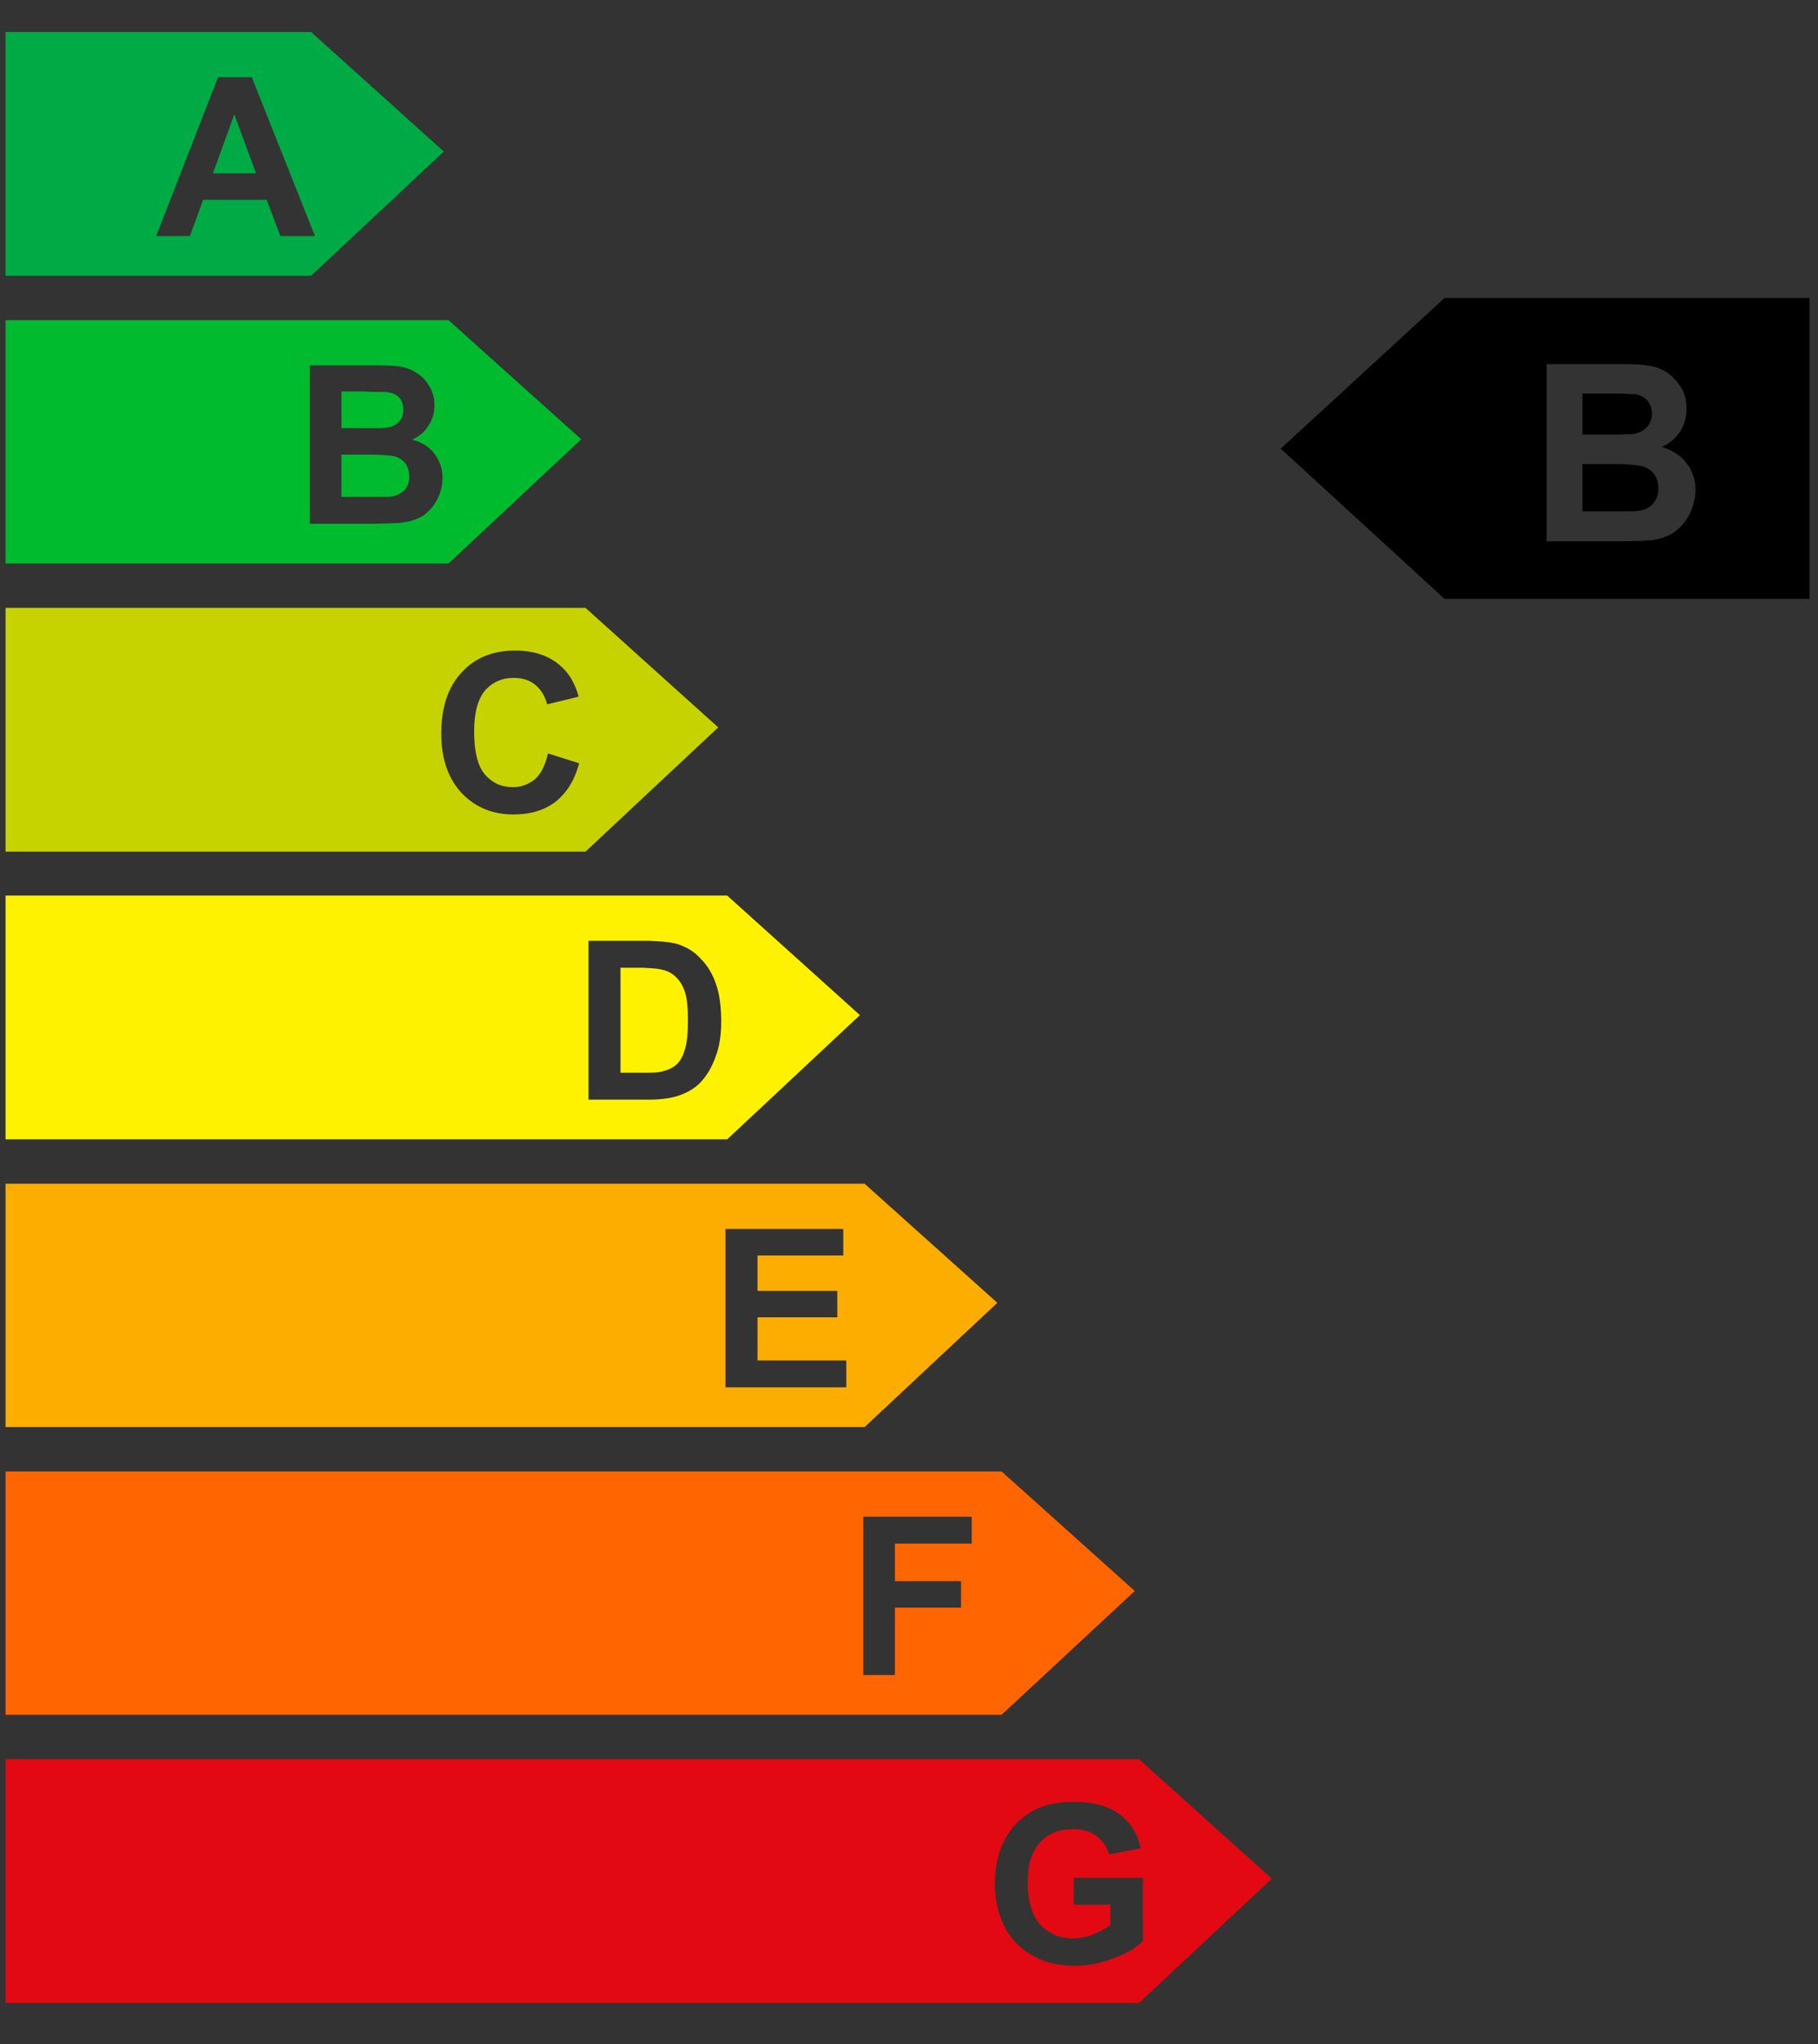
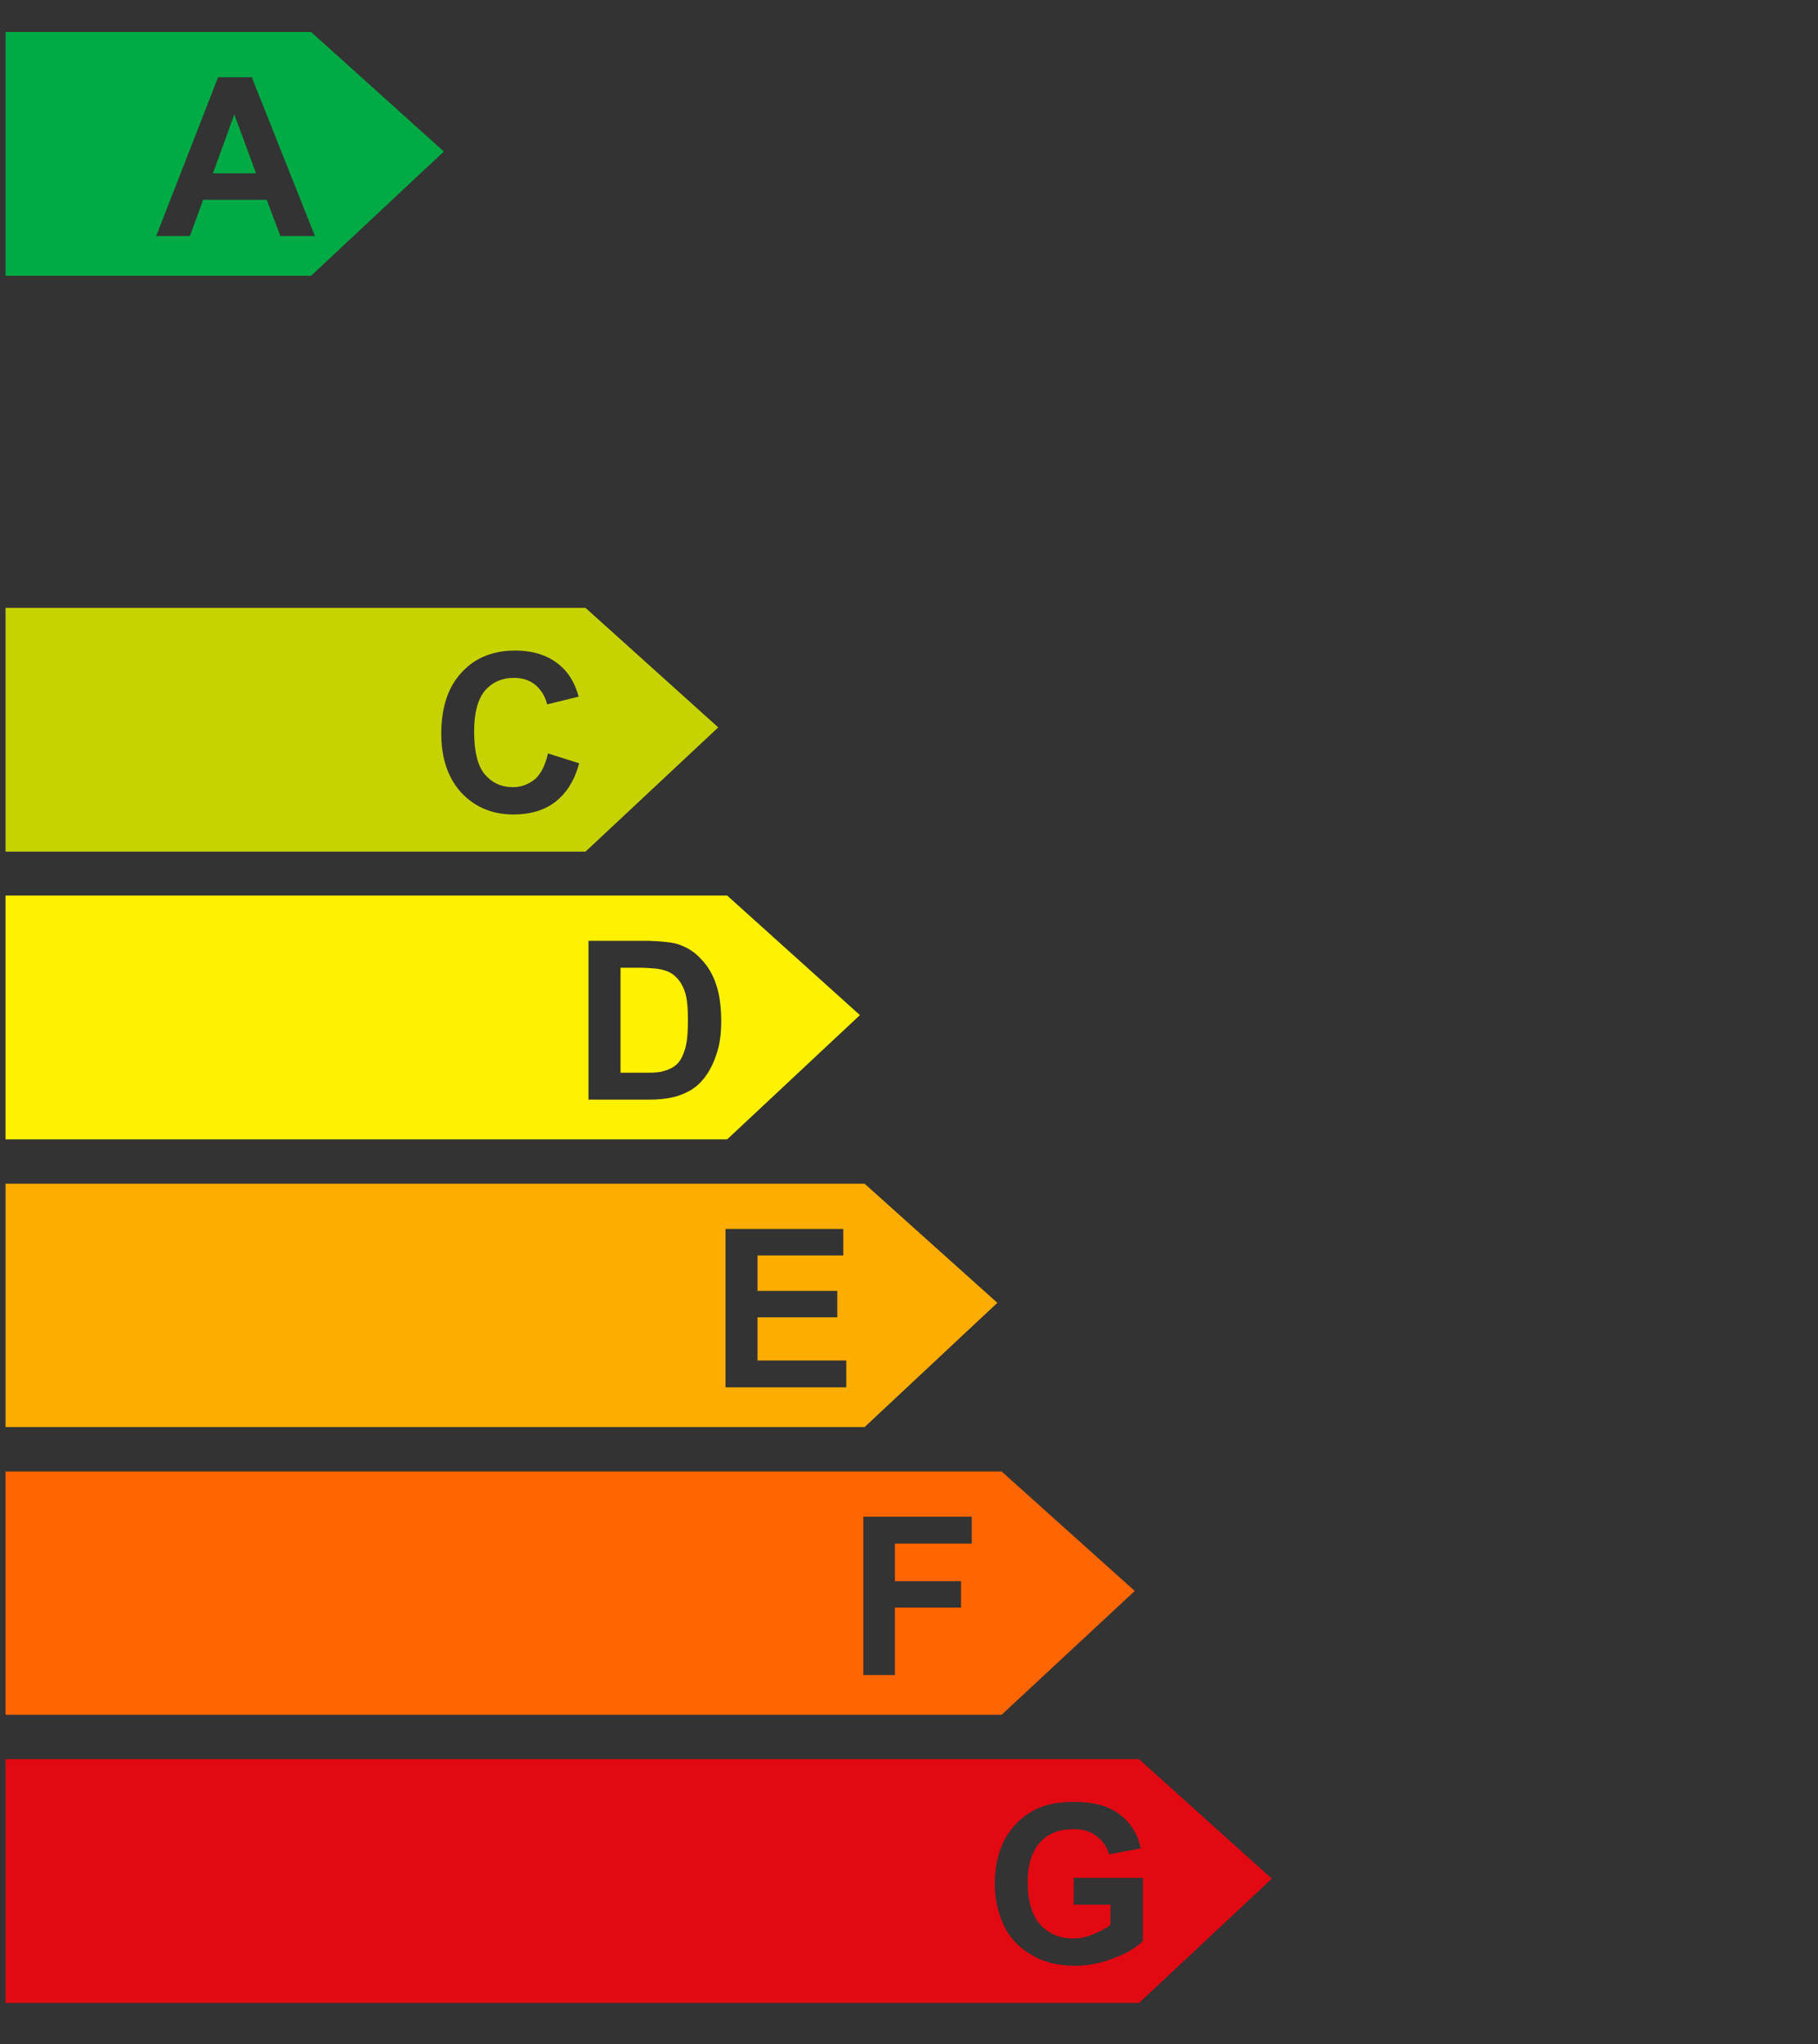
<svg xmlns="http://www.w3.org/2000/svg" xmlns:ns1="http://xml.openoffice.org/svg/export" version="1.2" width="42.6mm" height="47.89mm" viewBox="0 0 4260 4789" preserveAspectRatio="xMidYMid" fill-rule="evenodd" stroke-width="28.222" stroke-linejoin="round" xml:space="preserve">
  <rect x="0" y="0" width="4260" height="4789" fill="#333333" stroke="none" />
  <defs class="ClipPathGroup">
    <clipPath id="presentation_clip_path" clipPathUnits="userSpaceOnUse">
      <rect x="0" y="0" width="4260" height="4789" />
    </clipPath>
    <clipPath id="presentation_clip_path_shrink" clipPathUnits="userSpaceOnUse">
      <rect x="4" y="4" width="4252" height="4780" />
    </clipPath>
  </defs>
  <defs class="TextShapeIndex">
    <g ns1:slide="id1" ns1:id-list="id3" />
  </defs>
  <defs class="EmbeddedBulletChars">
    <g id="bullet-char-template-57356" transform="scale(0,-0)">
      <path d="M 580,1141 L 1163,571 580,0 -4,571 580,1141 Z" />
    </g>
    <g id="bullet-char-template-57354" transform="scale(0,-0)">
-       <path d="M 8,1128 L 1137,1128 1137,0 8,0 8,1128 Z" />
-     </g>
+       </g>
    <g id="bullet-char-template-10146" transform="scale(0,-0)">
      <path d="M 174,0 L 602,739 174,1481 1456,739 174,0 Z M 1358,739 L 309,1346 659,739 1358,739 Z" />
    </g>
    <g id="bullet-char-template-10132" transform="scale(0,-0)">
      <path d="M 2015,739 L 1276,0 717,0 1260,543 174,543 174,936 1260,936 717,1481 1274,1481 2015,739 Z" />
    </g>
    <g id="bullet-char-template-10007" transform="scale(0,-0)">
-       <path d="M 0,-2 C -7,14 -16,27 -25,37 L 356,567 C 262,823 215,952 215,954 215,979 228,992 255,992 264,992 276,990 289,987 310,991 331,999 354,1012 L 381,999 492,748 772,1049 836,1024 860,1049 C 881,1039 901,1025 922,1006 886,937 835,863 770,784 769,783 710,716 594,584 L 774,223 C 774,196 753,168 711,139 L 727,119 C 717,90 699,76 672,76 641,76 570,178 457,381 L 164,-76 C 142,-110 111,-127 72,-127 30,-127 9,-110 8,-76 1,-67 -2,-52 -2,-32 -2,-23 -1,-13 0,-2 Z" />
-     </g>
+       </g>
    <g id="bullet-char-template-10004" transform="scale(0,-0)">
      <path d="M 285,-33 C 182,-33 111,30 74,156 52,228 41,333 41,471 41,549 55,616 82,672 116,743 169,778 240,778 293,778 328,747 346,684 L 369,508 C 377,444 397,411 428,410 L 1163,1116 C 1174,1127 1196,1133 1229,1133 1271,1133 1292,1118 1292,1087 L 1292,965 C 1292,929 1282,901 1262,881 L 442,47 C 390,-6 338,-33 285,-33 Z" />
    </g>
    <g id="bullet-char-template-9679" transform="scale(0,-0)">
      <path d="M 813,0 C 632,0 489,54 383,161 276,268 223,411 223,592 223,773 276,916 383,1023 489,1130 632,1184 813,1184 992,1184 1136,1130 1245,1023 1353,916 1407,772 1407,592 1407,412 1353,268 1245,161 1136,54 992,0 813,0 Z" />
    </g>
    <g id="bullet-char-template-8226" transform="scale(0,-0)">
      <path d="M 346,457 C 273,457 209,483 155,535 101,586 74,649 74,723 74,796 101,859 155,911 209,963 273,989 346,989 419,989 480,963 531,910 582,859 608,796 608,723 608,648 583,586 532,535 482,483 420,457 346,457 Z" />
    </g>
    <g id="bullet-char-template-8211" transform="scale(0,-0)">
      <path d="M -4,459 L 1135,459 1135,606 -4,606 -4,459 Z" />
    </g>
    <g id="bullet-char-template-61548" transform="scale(0,-0)">
      <path d="M 173,740 C 173,903 231,1043 346,1159 462,1274 601,1332 765,1332 928,1332 1067,1274 1183,1159 1299,1043 1357,903 1357,740 1357,577 1299,437 1183,322 1067,206 928,148 765,148 601,148 462,206 346,322 231,437 173,577 173,740 Z" />
    </g>
  </defs>
  <defs class="TextEmbeddedBitmaps" />
  <g>
    <g id="id2" class="Master_Slide">
      <g id="bg-id2" class="Background" />
      <g id="bo-id2" class="BackgroundObjects" />
    </g>
  </g>
  <g class="SlideGroup">
    <g>
      <g id="container-id1">
        <g id="id1" class="Slide" clip-path="url(#presentation_clip_path)">
          <g class="Page">
            <g class="Graphic">
              <g id="id3">
                <rect class="BoundingBox" stroke="none" fill="none" x="0" y="0" width="4260" height="4789" />
                <path fill="rgb(226,9,19)" stroke="none" d="M 2669,4121 L 2980,4401 2669,4692 13,4692 13,4121 2669,4121 2669,4121 Z M 2515,4221 C 2480,4221 2450,4227 2426,4239 2395,4255 2371,4278 2355,4308 2339,4338 2331,4373 2331,4412 2331,4447 2338,4480 2352,4510 2367,4541 2389,4564 2418,4580 2446,4597 2480,4605 2519,4605 2550,4605 2580,4599 2610,4587 2638,4577 2660,4564 2675,4550 L 2678,4547 2678,4399 2516,4399 2516,4462 2602,4462 2602,4509 C 2591,4518 2577,4525 2562,4531 2546,4538 2530,4541 2514,4541 2483,4541 2457,4530 2437,4508 2418,4486 2408,4453 2408,4408 2408,4368 2418,4337 2437,4316 2456,4295 2482,4285 2515,4285 2537,4285 2555,4290 2569,4301 2583,4311 2592,4324 2598,4341 L 2599,4344 2673,4330 C 2666,4296 2649,4269 2623,4250 2597,4230 2561,4221 2515,4221 L 2515,4221 2515,4221 Z" />
                <path fill="rgb(255,101,0)" stroke="none" d="M 2347,3447 L 2659,3727 2347,4017 13,4017 13,3447 2347,3447 2347,3447 Z M 2277,3553 L 2023,3553 2023,3924 2097,3924 2097,3766 2252,3766 2252,3704 2097,3704 2097,3616 2277,3616 2277,3553 2277,3553 Z" />
                <path fill="rgb(252,173,0)" stroke="none" d="M 2026,2773 L 2337,3052 2026,3343 13,3343 13,2773 2026,2773 2026,2773 Z M 1976,2879 L 1700,2879 1700,3250 1983,3250 1983,3187 1775,3187 1775,3086 1962,3086 1962,3024 1775,3024 1775,2941 1976,2941 1976,2879 1976,2879 Z" />
                <path fill="rgb(255,242,0)" stroke="none" d="M 1704,2098 L 2015,2378 1704,2669 13,2669 13,2098 1704,2098 1704,2098 Z M 1516,2204 L 1379,2204 1379,2576 1520,2576 C 1547,2576 1569,2573 1586,2568 1608,2561 1626,2551 1639,2538 1656,2521 1669,2499 1678,2472 1686,2450 1690,2424 1690,2393 1690,2359 1686,2329 1678,2306 1670,2282 1658,2262 1642,2246 1627,2229 1608,2218 1586,2211 1571,2207 1549,2205 1521,2204 L 1516,2204 1516,2204 Z M 1487,2267 L 1499,2267 1506,2267 C 1527,2268 1541,2269 1549,2271 1563,2274 1574,2279 1583,2288 1593,2297 1600,2309 1605,2324 1610,2339 1612,2361 1612,2390 1612,2419 1610,2442 1605,2458 1600,2475 1593,2487 1585,2494 1577,2501 1567,2506 1555,2509 1547,2512 1534,2513 1517,2513 L 1513,2513 1454,2513 1454,2267 1487,2267 1487,2267 Z" />
                <path fill="rgb(199,211,0)" stroke="none" d="M 1372,1424 L 1683,1704 1372,1995 13,1995 13,1424 1372,1424 1372,1424 Z M 1207,1524 C 1155,1524 1113,1541 1082,1575 1050,1609 1034,1657 1034,1719 1034,1777 1050,1823 1081,1857 1113,1891 1154,1908 1203,1908 1243,1908 1276,1898 1302,1878 1326,1859 1345,1831 1356,1792 L 1357,1788 1284,1765 C 1278,1792 1268,1812 1254,1825 1239,1837 1222,1844 1202,1844 1175,1844 1153,1834 1136,1814 1119,1794 1111,1760 1111,1713 1111,1669 1120,1637 1137,1617 1154,1598 1176,1588 1204,1588 1224,1588 1240,1593 1254,1604 1267,1615 1276,1629 1281,1646 L 1282,1650 1356,1632 C 1348,1603 1335,1580 1318,1564 1290,1537 1253,1524 1207,1524 L 1207,1524 Z" />
-                 <path fill="rgb(0,187,46)" stroke="none" d="M 1051,750 L 1362,1029 1051,1320 13,1320 13,750 1051,750 1051,750 Z M 874,856 L 726,856 726,1227 852,1227 879,1227 C 903,1226 921,1226 933,1225 L 935,1225 938,1225 942,1224 C 962,1222 979,1216 993,1207 1006,1197 1017,1185 1025,1169 1033,1153 1037,1136 1037,1119 1037,1098 1030,1079 1018,1063 1006,1047 989,1036 966,1030 982,1022 995,1012 1004,997 1014,982 1018,967 1018,949 1018,933 1014,919 1007,906 999,893 990,882 978,875 967,867 954,862 940,859 928,857 910,856 888,856 L 883,856 874,856 874,856 Z M 861,1065 L 869,1065 876,1065 C 902,1066 919,1067 928,1070 938,1074 946,1080 951,1087 956,1095 959,1105 959,1116 959,1129 956,1139 949,1147 942,1154 934,1159 924,1162 L 921,1162 919,1163 918,1163 C 911,1164 901,1164 887,1164 L 881,1164 874,1164 800,1164 800,1065 861,1065 861,1065 Z M 800,917 L 851,917 873,918 C 882,918 889,918 895,918 L 901,918 905,918 908,919 C 920,920 930,925 936,932 942,939 945,948 945,960 945,972 942,981 934,989 927,996 917,1001 904,1002 L 902,1002 C 898,1003 892,1003 885,1003 L 874,1003 860,1003 800,1003 800,917 800,917 Z" />
                <path fill="rgb(0,170,68)" stroke="none" d="M 729,75 L 1040,355 729,646 13,646 13,75 729,75 729,75 Z M 590,181 L 511,181 366,553 445,553 476,468 625,468 657,553 738,553 590,181 590,181 Z M 549,268 L 600,406 499,406 549,268 549,268 Z" />
-                 <path fill="rgb(0,0,0)" stroke="none" d="M 4240,698 L 4240,1403 3385,1403 3001,1051 3385,698 4240,698 4240,698 Z M 3791,853 L 3624,853 3624,1268 3766,1268 3797,1268 C 3819,1268 3836,1267 3849,1267 L 3859,1266 3864,1266 3867,1266 C 3890,1263 3908,1257 3924,1246 3939,1235 3951,1221 3960,1203 3968,1185 3973,1167 3973,1148 3973,1124 3966,1103 3952,1085 3939,1067 3919,1055 3894,1047 3912,1039 3926,1027 3937,1011 3947,995 3952,977 3952,957 3952,939 3948,923 3940,909 3931,894 3920,883 3908,874 3895,865 3880,859 3864,857 3851,854 3831,853 3806,853 L 3801,853 3791,853 3791,853 Z M 3776,1087 L 3784,1087 3793,1087 C 3822,1088 3841,1090 3851,1093 3862,1097 3871,1103 3877,1112 3883,1121 3886,1131 3886,1144 3886,1159 3882,1170 3874,1179 3868,1187 3859,1192 3849,1195 L 3846,1195 3844,1196 3841,1196 3838,1197 C 3831,1198 3818,1198 3801,1198 L 3793,1198 3708,1198 3708,1087 3776,1087 3776,1087 Z M 3708,1018 L 3708,922 3773,922 C 3793,922 3808,922 3818,923 L 3821,923 3825,923 3828,923 C 3842,925 3853,930 3860,938 3867,946 3871,956 3871,969 3871,983 3866,993 3858,1002 3850,1010 3839,1015 3824,1017 L 3822,1017 C 3817,1017 3810,1017 3800,1018 L 3791,1018 3775,1018 3708,1018 3708,1018 Z" />
              </g>
            </g>
          </g>
        </g>
      </g>
    </g>
  </g>
</svg>